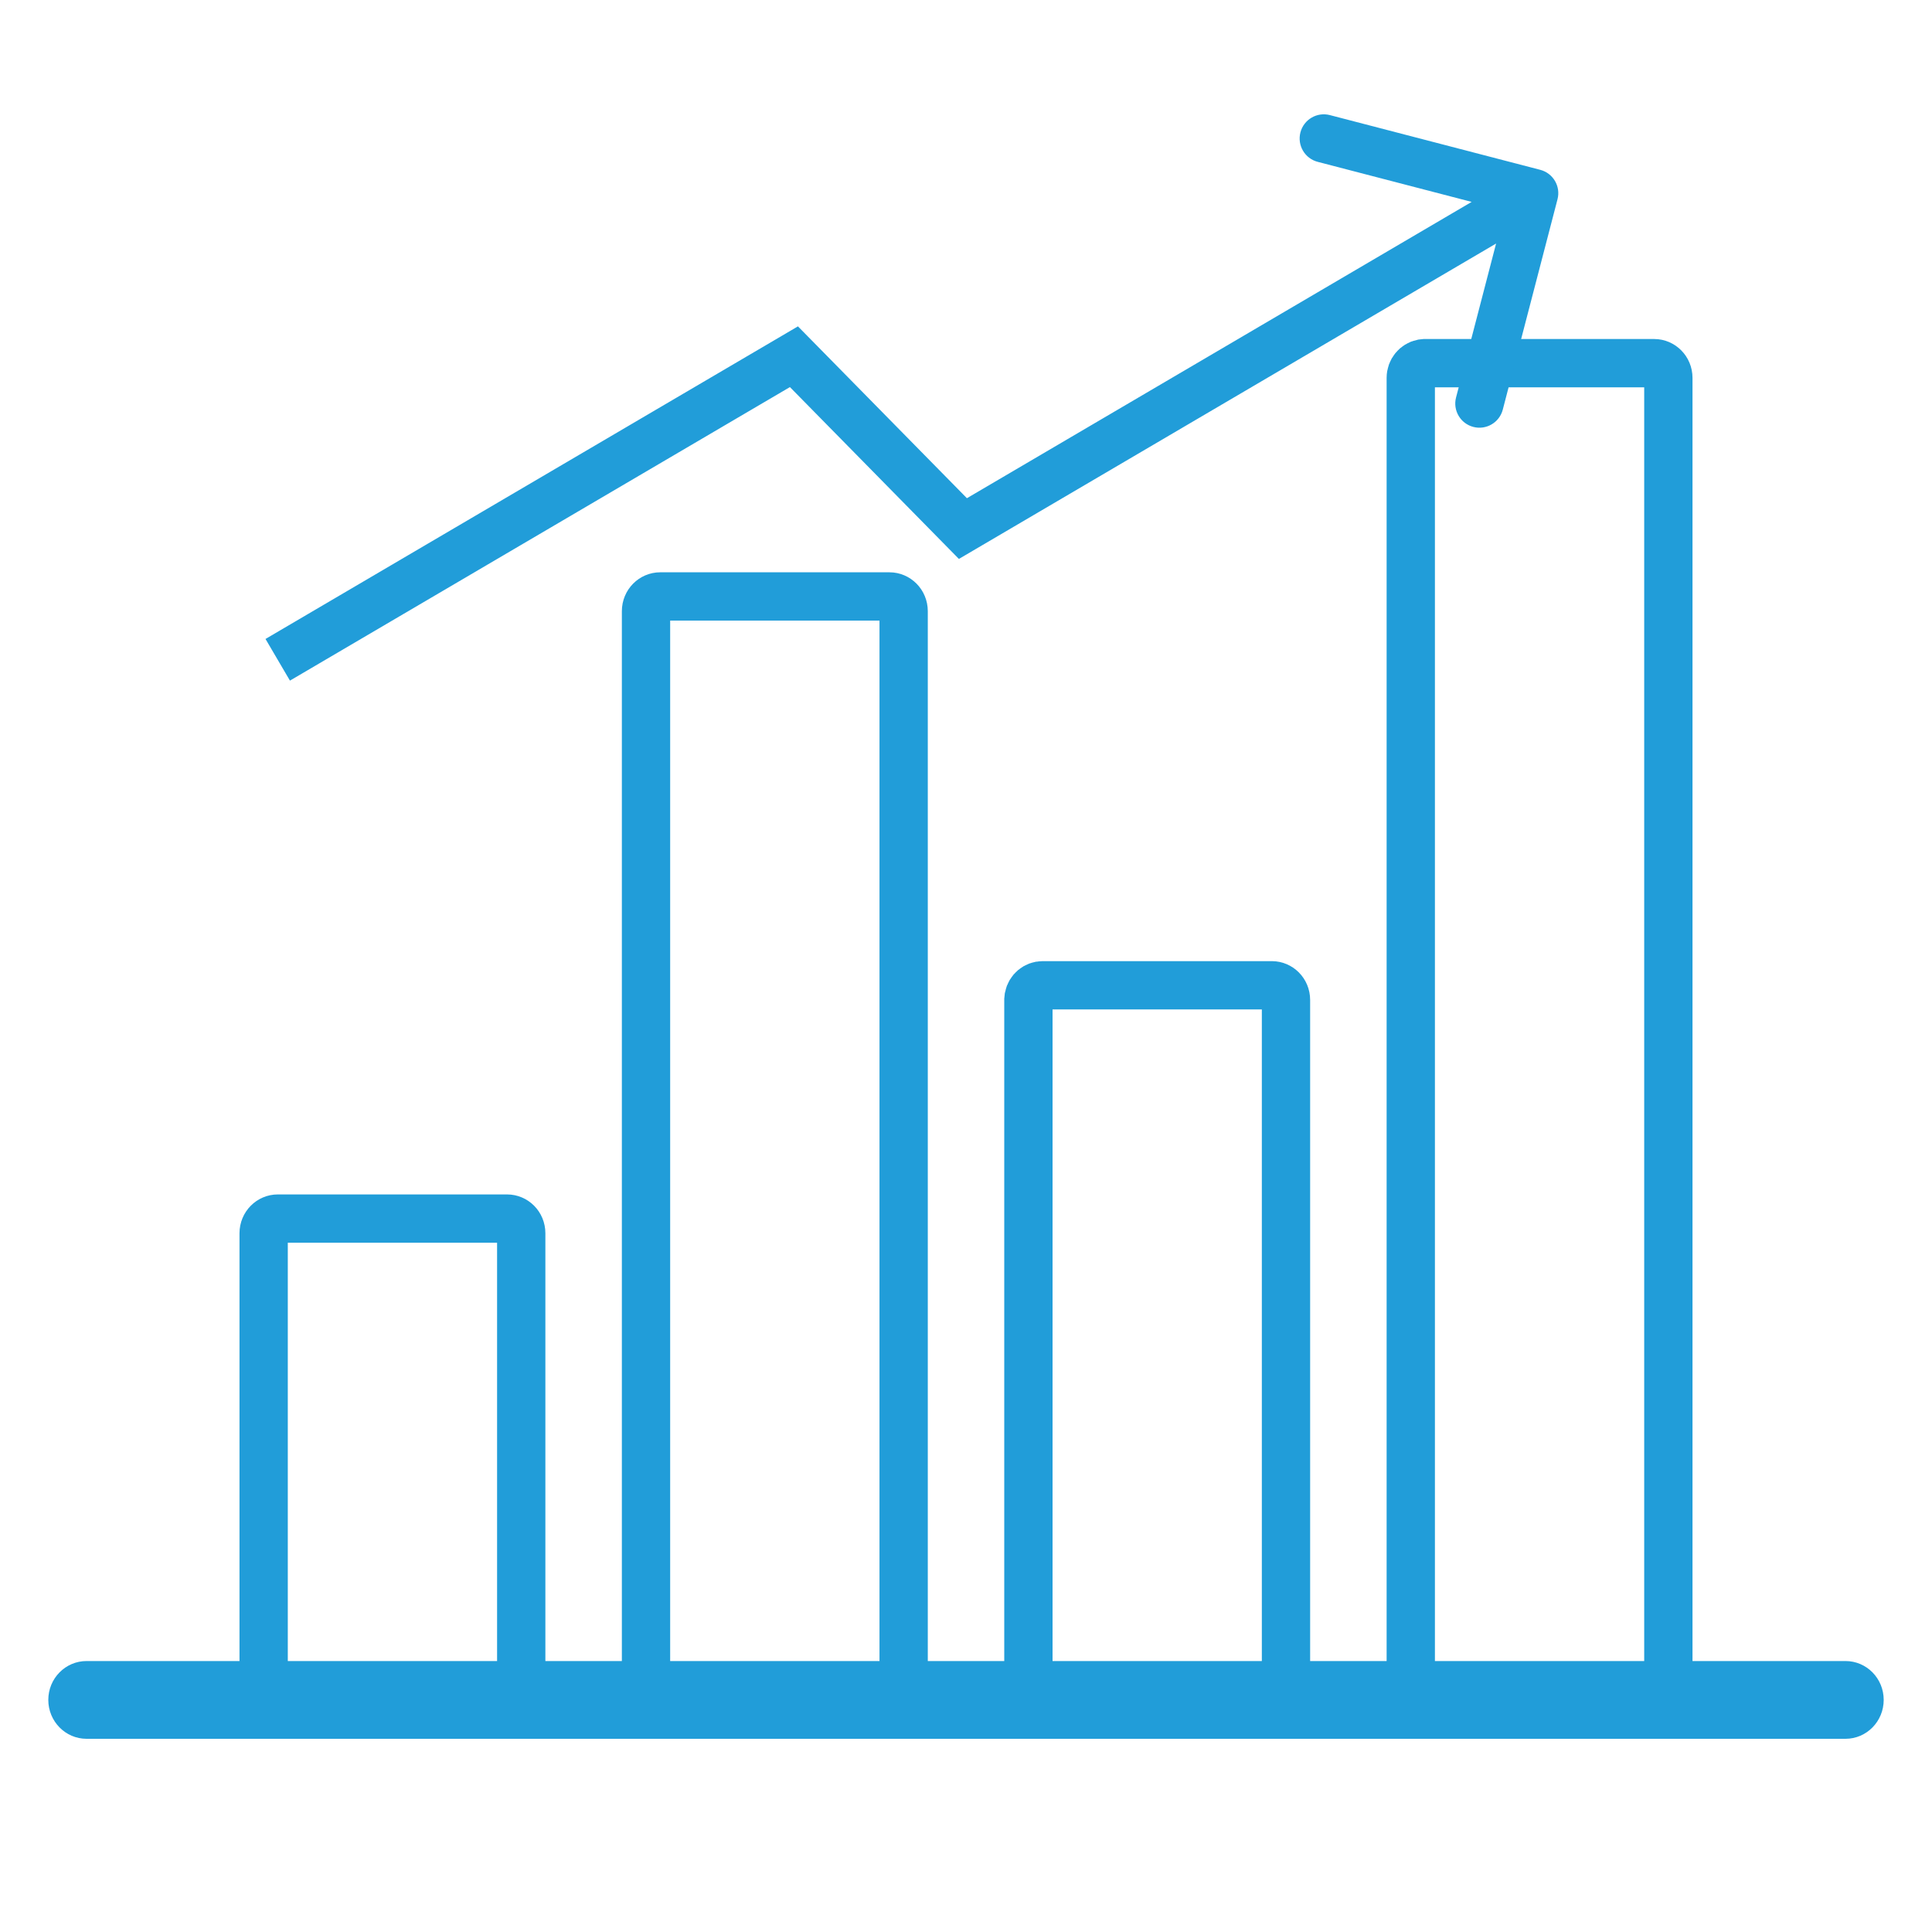
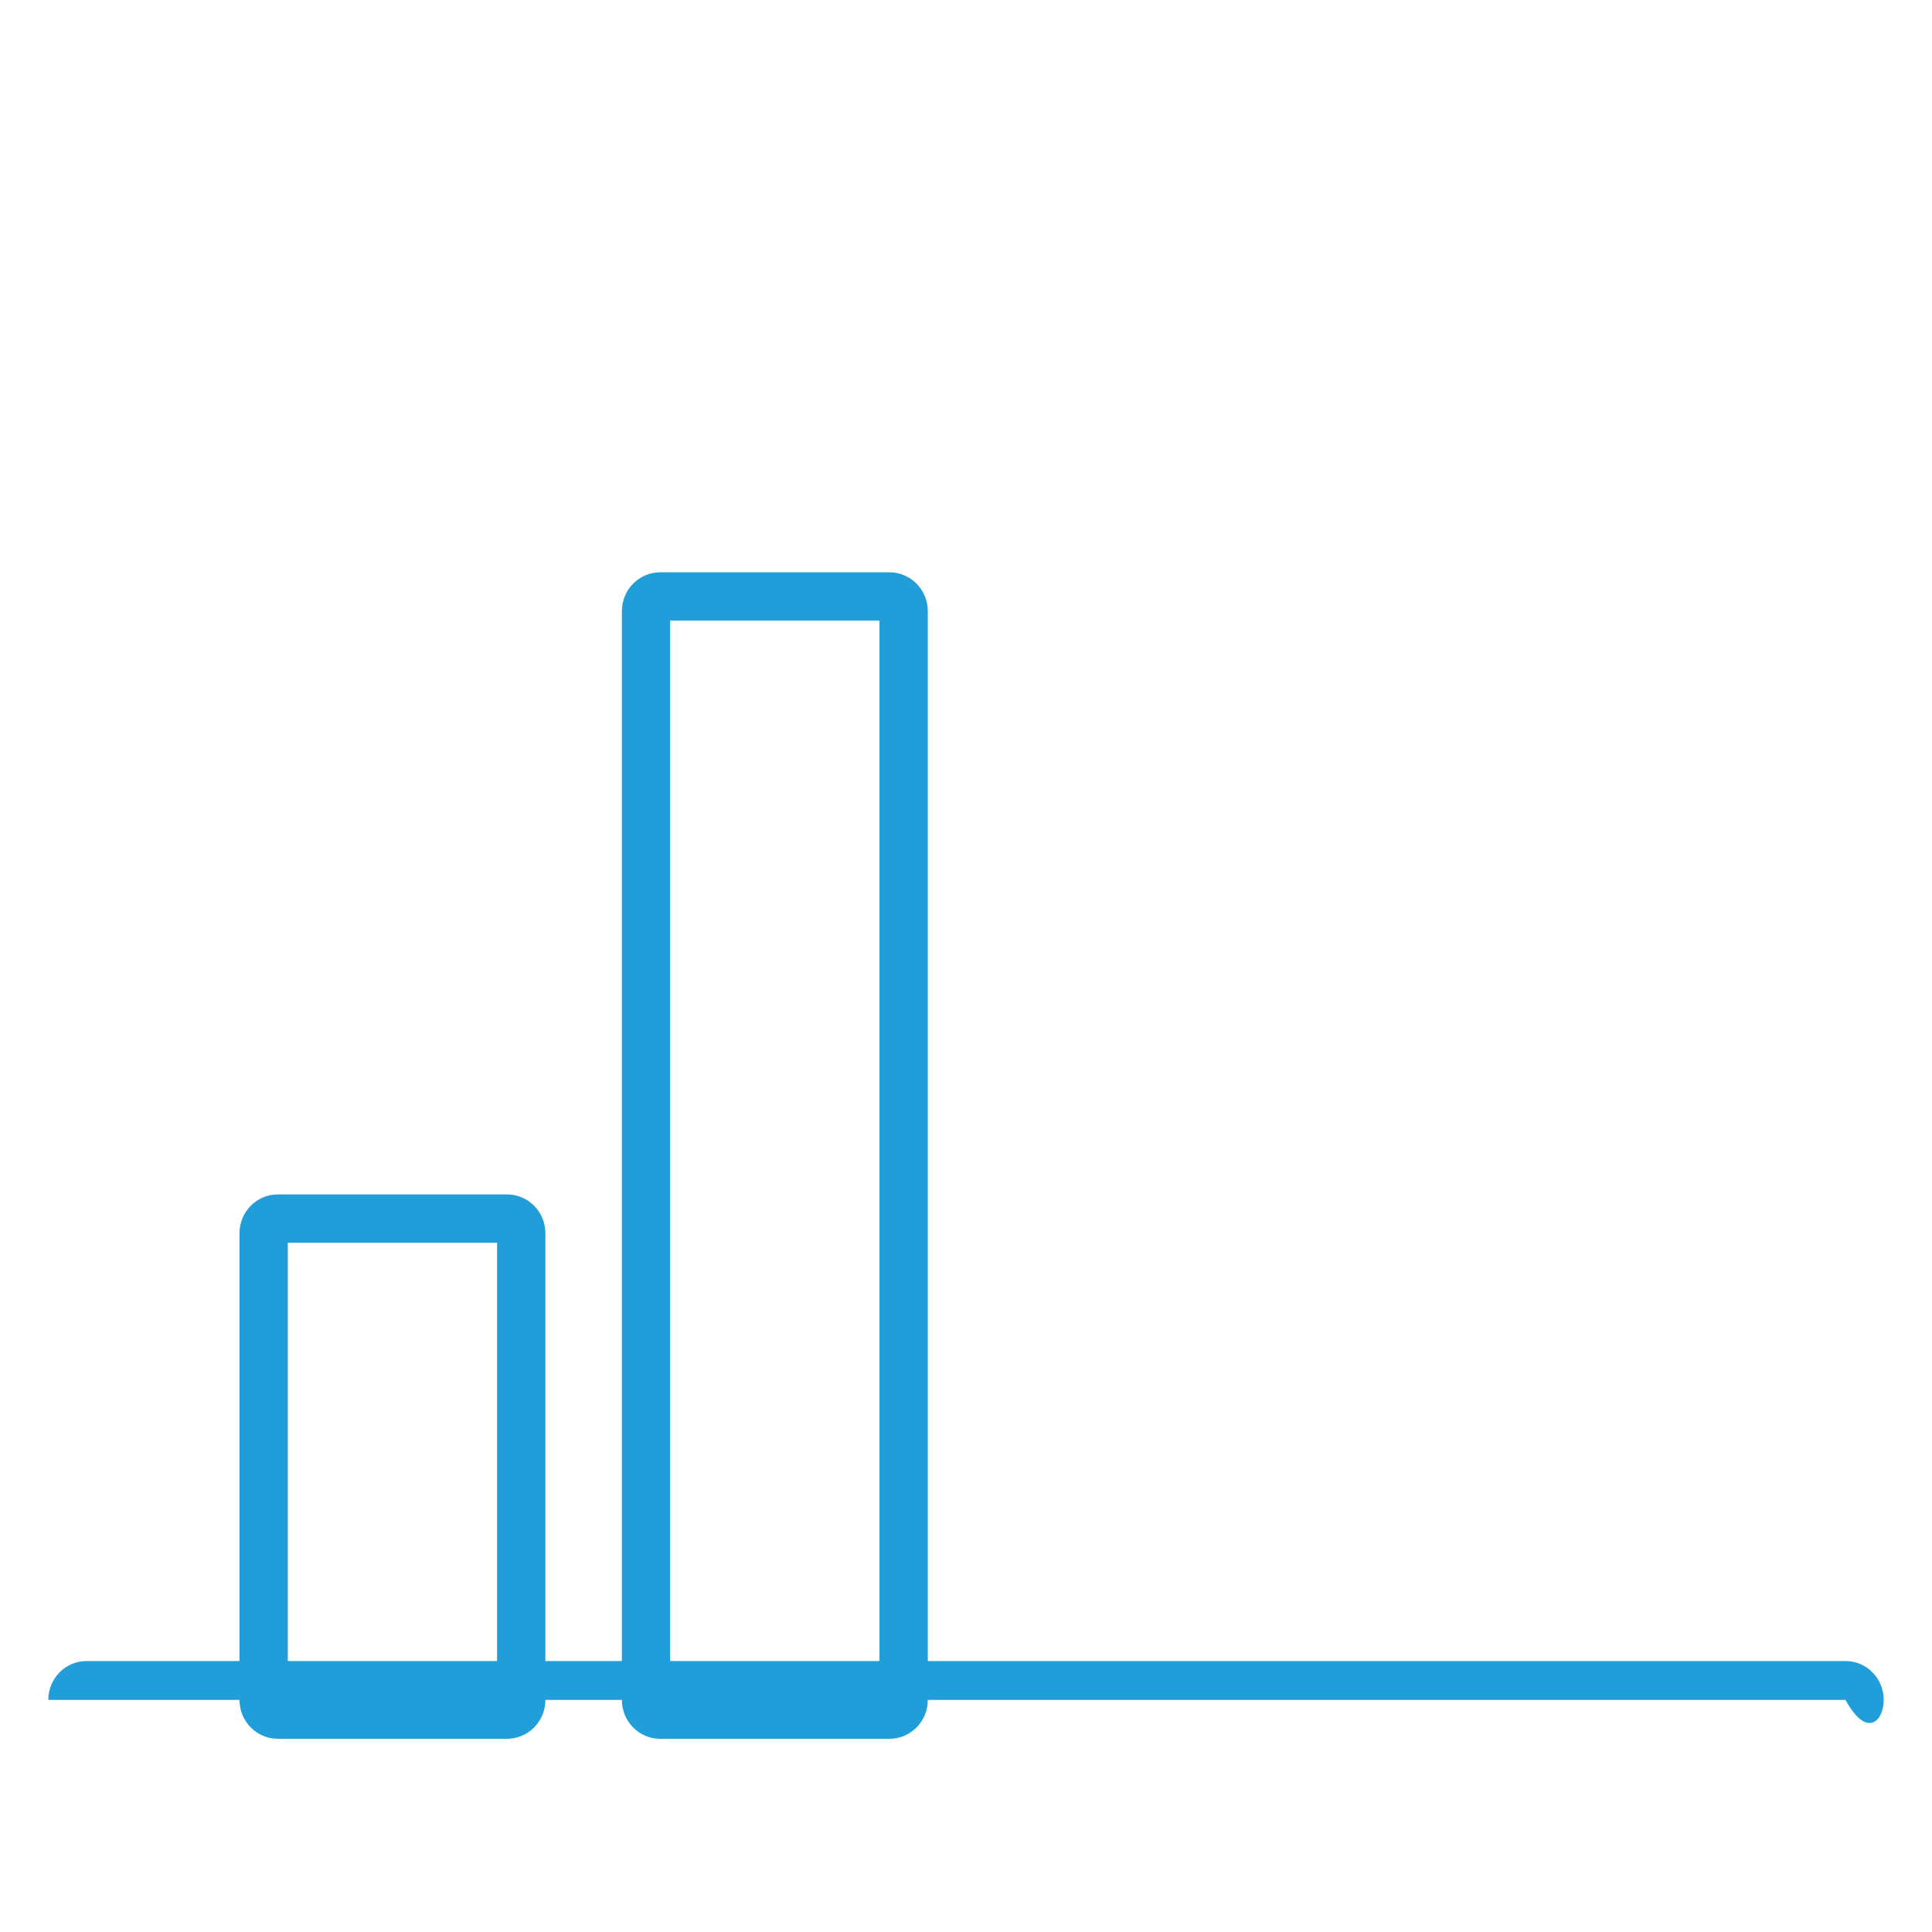
<svg xmlns="http://www.w3.org/2000/svg" width="80" height="80" viewBox="0 0 80 80" fill="none">
  <path d="M11.499 50.459H20.999C21.308 50.459 21.583 50.716 21.583 51.067V70.389C21.583 70.742 21.306 70.999 20.999 70.999H11.499C11.196 70.999 10.917 70.742 10.917 70.389V51.067C10.917 50.716 11.194 50.459 11.499 50.459Z" stroke="#219DD9" stroke-width="2" />
  <path d="M27.334 24.698H36.834C37.141 24.698 37.418 24.956 37.418 25.309V70.39C37.418 70.742 37.14 71 36.834 71H27.334C27.028 71 26.75 70.742 26.75 70.39V25.309C26.75 24.956 27.028 24.698 27.334 24.698Z" stroke="#219DD9" stroke-width="2" />
-   <path d="M43.168 40.799H52.668C52.974 40.799 53.25 41.055 53.25 41.407V70.389C53.25 70.743 52.972 70.999 52.668 70.999H43.168C42.862 70.999 42.584 70.741 42.584 70.389V41.407L42.597 41.28C42.654 40.996 42.898 40.799 43.168 40.799Z" stroke="#219DD9" stroke-width="2" />
-   <path d="M58.999 15.038H68.499C68.805 15.038 69.083 15.296 69.083 15.648V70.39C69.083 70.742 68.805 71 68.499 71H58.999C58.695 71 58.417 70.744 58.417 70.39V15.648C58.417 15.338 58.63 15.104 58.887 15.05L58.999 15.038Z" stroke="#219DD9" stroke-width="2" />
-   <path d="M76.418 68.78H3.584C2.71 68.78 2 69.499 2 70.389C2 71.278 2.71 72 3.584 72H76.418C77.293 72 78 71.278 78 70.389C78 69.499 77.293 68.78 76.418 68.78Z" fill="#219DD9" />
-   <path d="M32.875 14.771L33.588 14.07L33.041 13.514L32.369 13.909L32.875 14.771ZM39.872 21.887L39.159 22.588L39.706 23.144L40.379 22.749L39.872 21.887ZM64.493 8.252C64.633 7.717 64.312 7.171 63.778 7.032L55.068 4.766C54.533 4.627 53.987 4.948 53.848 5.482C53.709 6.017 54.029 6.563 54.564 6.702L62.306 8.716L60.292 16.458C60.153 16.993 60.473 17.539 61.008 17.678C61.542 17.817 62.088 17.496 62.227 16.962L64.493 8.252ZM11.5 27.321L12.006 28.183L33.381 15.634L32.875 14.771L32.369 13.909L10.994 26.458L11.5 27.321ZM32.875 14.771L32.162 15.472L39.159 22.588L39.872 21.887L40.585 21.186L33.588 14.07L32.875 14.771ZM39.872 21.887L40.379 22.749L64.032 8.862L63.526 8L63.02 7.138L39.366 21.024L39.872 21.887Z" fill="#219DD9" />
+   <path d="M76.418 68.78H3.584C2.71 68.78 2 69.499 2 70.389H76.418C77.293 72 78 71.278 78 70.389C78 69.499 77.293 68.78 76.418 68.78Z" fill="#219DD9" />
</svg>